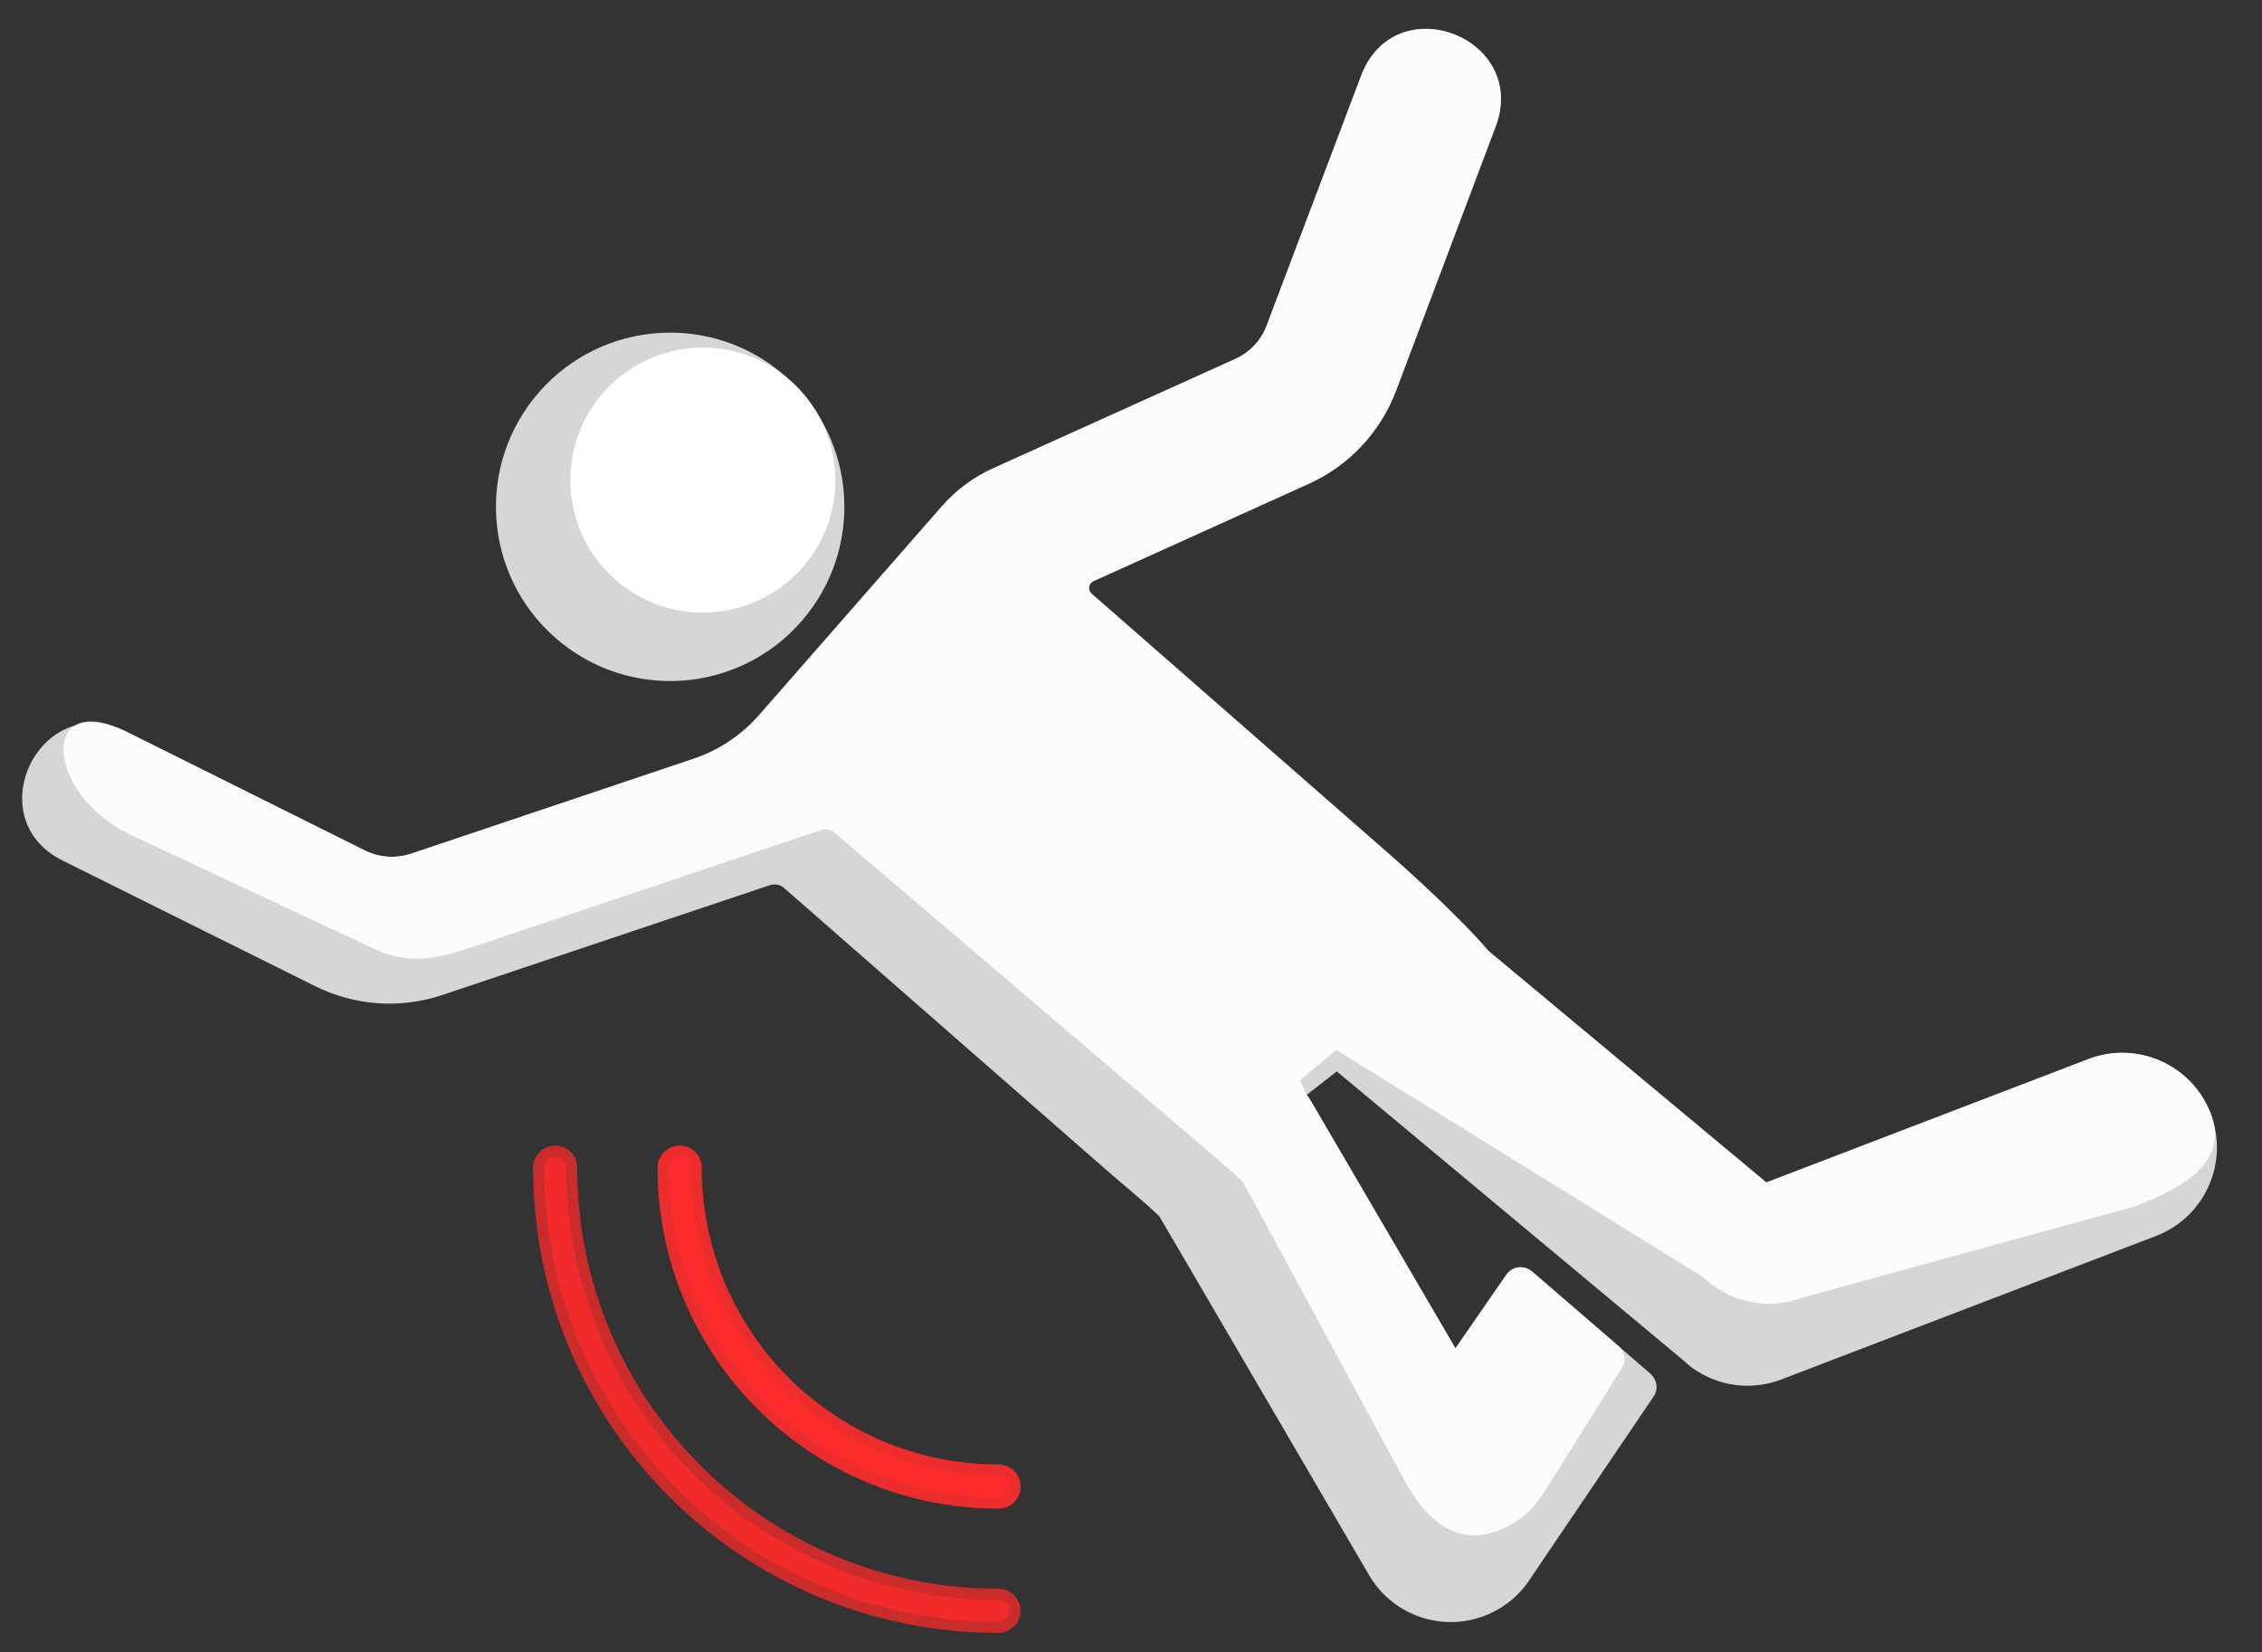
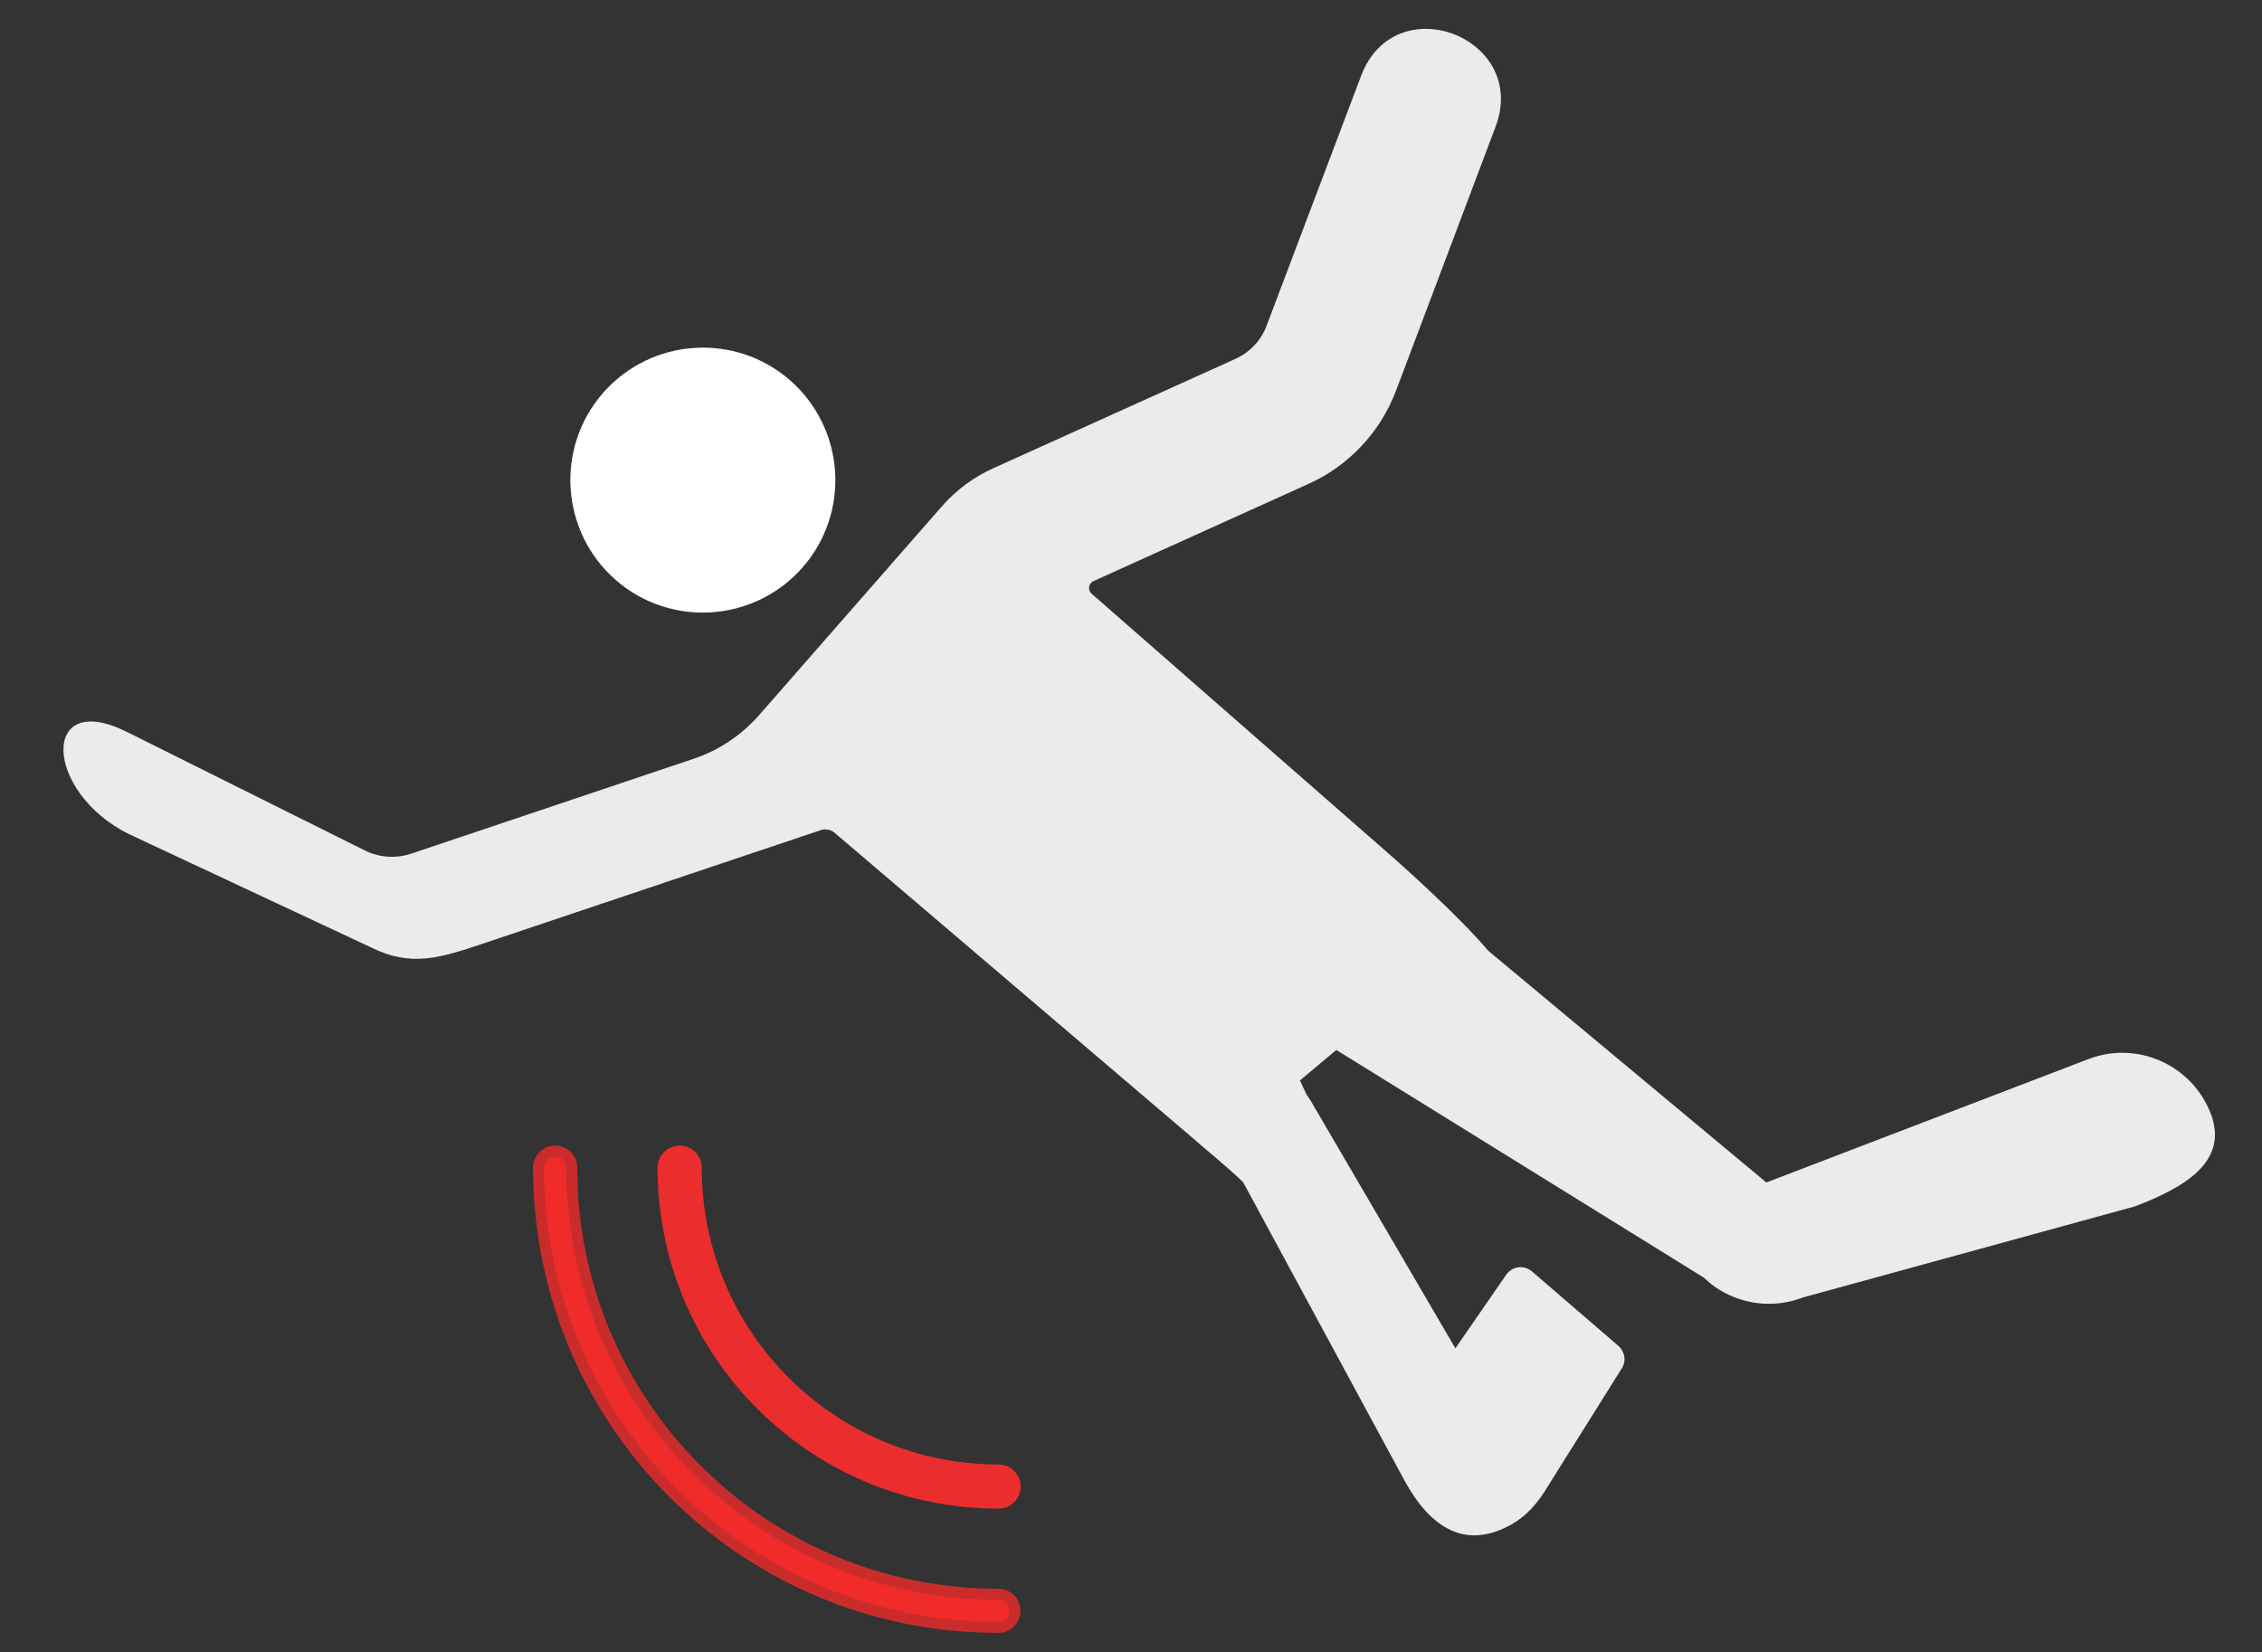
<svg xmlns="http://www.w3.org/2000/svg" width="167" height="122" viewBox="0 0 167 122" fill="none">
  <rect x="0" y="0" width="167" height="122" fill="#333333" stroke="none" />
  <g clip-path="url(#clip0_4909_219)">
-     <path d="M41.007 47.1C46.355 51.779 54.475 51.241 59.155 45.893C63.834 40.545 63.296 32.425 57.948 27.746C52.6 23.066 44.48 23.604 39.801 28.952C35.121 34.3 35.659 42.42 41.007 47.1Z" fill="white" fill-opacity="0.8" />
    <path d="M45.443 42.812C49.503 46.366 55.682 45.959 59.253 41.899C62.808 37.839 62.4 31.659 58.34 28.088C54.28 24.534 48.1 24.941 44.53 29.001C40.975 33.061 41.383 39.241 45.443 42.812Z" fill="white" />
-     <path d="M163.213 82.221C161.827 78.618 157.784 76.824 154.196 78.194L130.407 87.308L109.879 70.204C107.76 67.709 103.912 64.236 102.281 62.818L80.596 43.839C80.286 43.578 80.367 43.072 80.726 42.909L96.623 35.719C99.591 34.382 101.906 31.904 103.064 28.855L110.417 9.354C112.896 2.783 102.999 -1.049 100.488 5.603L93.525 24.012C93.118 25.137 92.27 26.017 91.194 26.506L73.356 34.561C71.905 35.213 70.6 36.175 69.541 37.382L56.04 52.807C54.736 54.29 53.056 55.415 51.181 56.035L30.36 63.03C29.235 63.405 28.012 63.323 26.952 62.802L9.342 54.029C2.983 50.866 -1.664 60.405 4.614 63.535L23.267 72.813C26.186 74.264 29.561 74.509 32.659 73.465L56.823 65.362C57.198 65.231 57.622 65.312 57.915 65.59L81.672 86.379C82.552 87.161 84.541 88.775 85.601 89.819L101.009 116.184C102.884 119.543 107.14 120.766 110.515 118.875C111.608 118.271 112.456 117.423 113.059 116.445L122.076 103.124C122.451 102.586 122.336 101.868 121.847 101.428L113.124 93.895C112.537 93.39 111.657 93.504 111.216 94.14L107.466 99.57L96.917 81.52C96.786 81.275 96.64 81.047 96.477 80.835L98.694 79.107L124.211 100.385C124.456 100.613 124.717 100.841 124.994 101.037C126.837 102.341 129.266 102.716 131.516 101.852L159.186 91.254C162.789 89.868 164.583 85.824 163.213 82.237V82.221Z" fill="white" fill-opacity="0.8" />
    <path opacity="0.9" d="M163.213 82.221C161.827 78.618 157.783 76.824 154.196 78.194L130.407 87.308L109.879 70.204C107.759 67.709 103.911 64.236 102.281 62.818L80.595 43.839C80.285 43.578 80.367 43.072 80.725 42.909L96.623 35.719C99.59 34.382 101.906 31.904 103.063 28.855L110.417 9.354C112.895 2.783 102.998 -1.049 100.487 5.603L93.525 24.012C93.117 25.137 92.269 26.017 91.193 26.506L73.356 34.561C71.904 35.213 70.6 36.175 69.54 37.382L56.04 52.807C54.735 54.29 53.056 55.415 51.181 56.035L30.359 63.03C29.234 63.405 28.011 63.323 26.951 62.802L9.342 54.029C2.983 50.866 3.228 58.448 9.505 61.579L27.408 69.96C30.327 71.411 32.479 70.742 35.577 69.699L60.572 61.301C60.947 61.171 61.371 61.253 61.665 61.53L87.851 83.851C88.731 84.634 90.721 86.248 91.78 87.292L103.764 109.45C105.64 112.809 108.199 114.456 111.575 112.565C112.667 111.961 113.45 111.048 114.069 110.07L119.711 101.07C120.086 100.531 119.972 99.814 119.483 99.374L113.107 93.879C112.52 93.374 111.64 93.488 111.2 94.124L107.449 99.553L96.9 81.504C96.77 81.259 96.623 81.031 96.46 80.819L95.971 79.775L98.661 77.525L125.793 94.335C126.037 94.564 126.298 94.792 126.575 94.988C128.418 96.292 130.847 96.667 133.097 95.803L157.636 89.069C161.24 87.683 164.582 85.792 163.213 82.205V82.221Z" fill="white" />
  </g>
  <g clip-path="url(#clip1_4909_219)">
    <path d="M40.986 86.215C40.986 104.313 55.627 118.937 73.708 118.937" stroke="#FF2B2B" stroke-opacity="0.74" stroke-width="3.261" stroke-linecap="round" stroke-linejoin="round" />
    <path d="M40.986 86.215C40.986 104.313 55.627 118.937 73.708 118.937" stroke="#FF2B2B" stroke-opacity="0.74" stroke-width="1.631" stroke-linecap="round" stroke-linejoin="round" />
    <path d="M50.178 86.215C50.178 99.236 60.703 109.761 73.724 109.761" stroke="#FF2D2D" stroke-opacity="0.9" stroke-width="3.261" stroke-linecap="round" stroke-linejoin="round" />
-     <path d="M50.178 86.215C50.178 99.236 60.703 109.761 73.724 109.761" stroke="#FF2D2D" stroke-opacity="0.9" stroke-width="1.631" stroke-linecap="round" stroke-linejoin="round" />
  </g>
  <defs>
    <clipPath id="clip0_4909_219">
      <rect width="162.056" height="117.625" fill="white" transform="translate(1.629 2.13)" />
    </clipPath>
    <clipPath id="clip1_4909_219">
      <rect width="36.702" height="36.702" fill="white" transform="translate(38.996 84.226)" />
    </clipPath>
  </defs>
</svg>